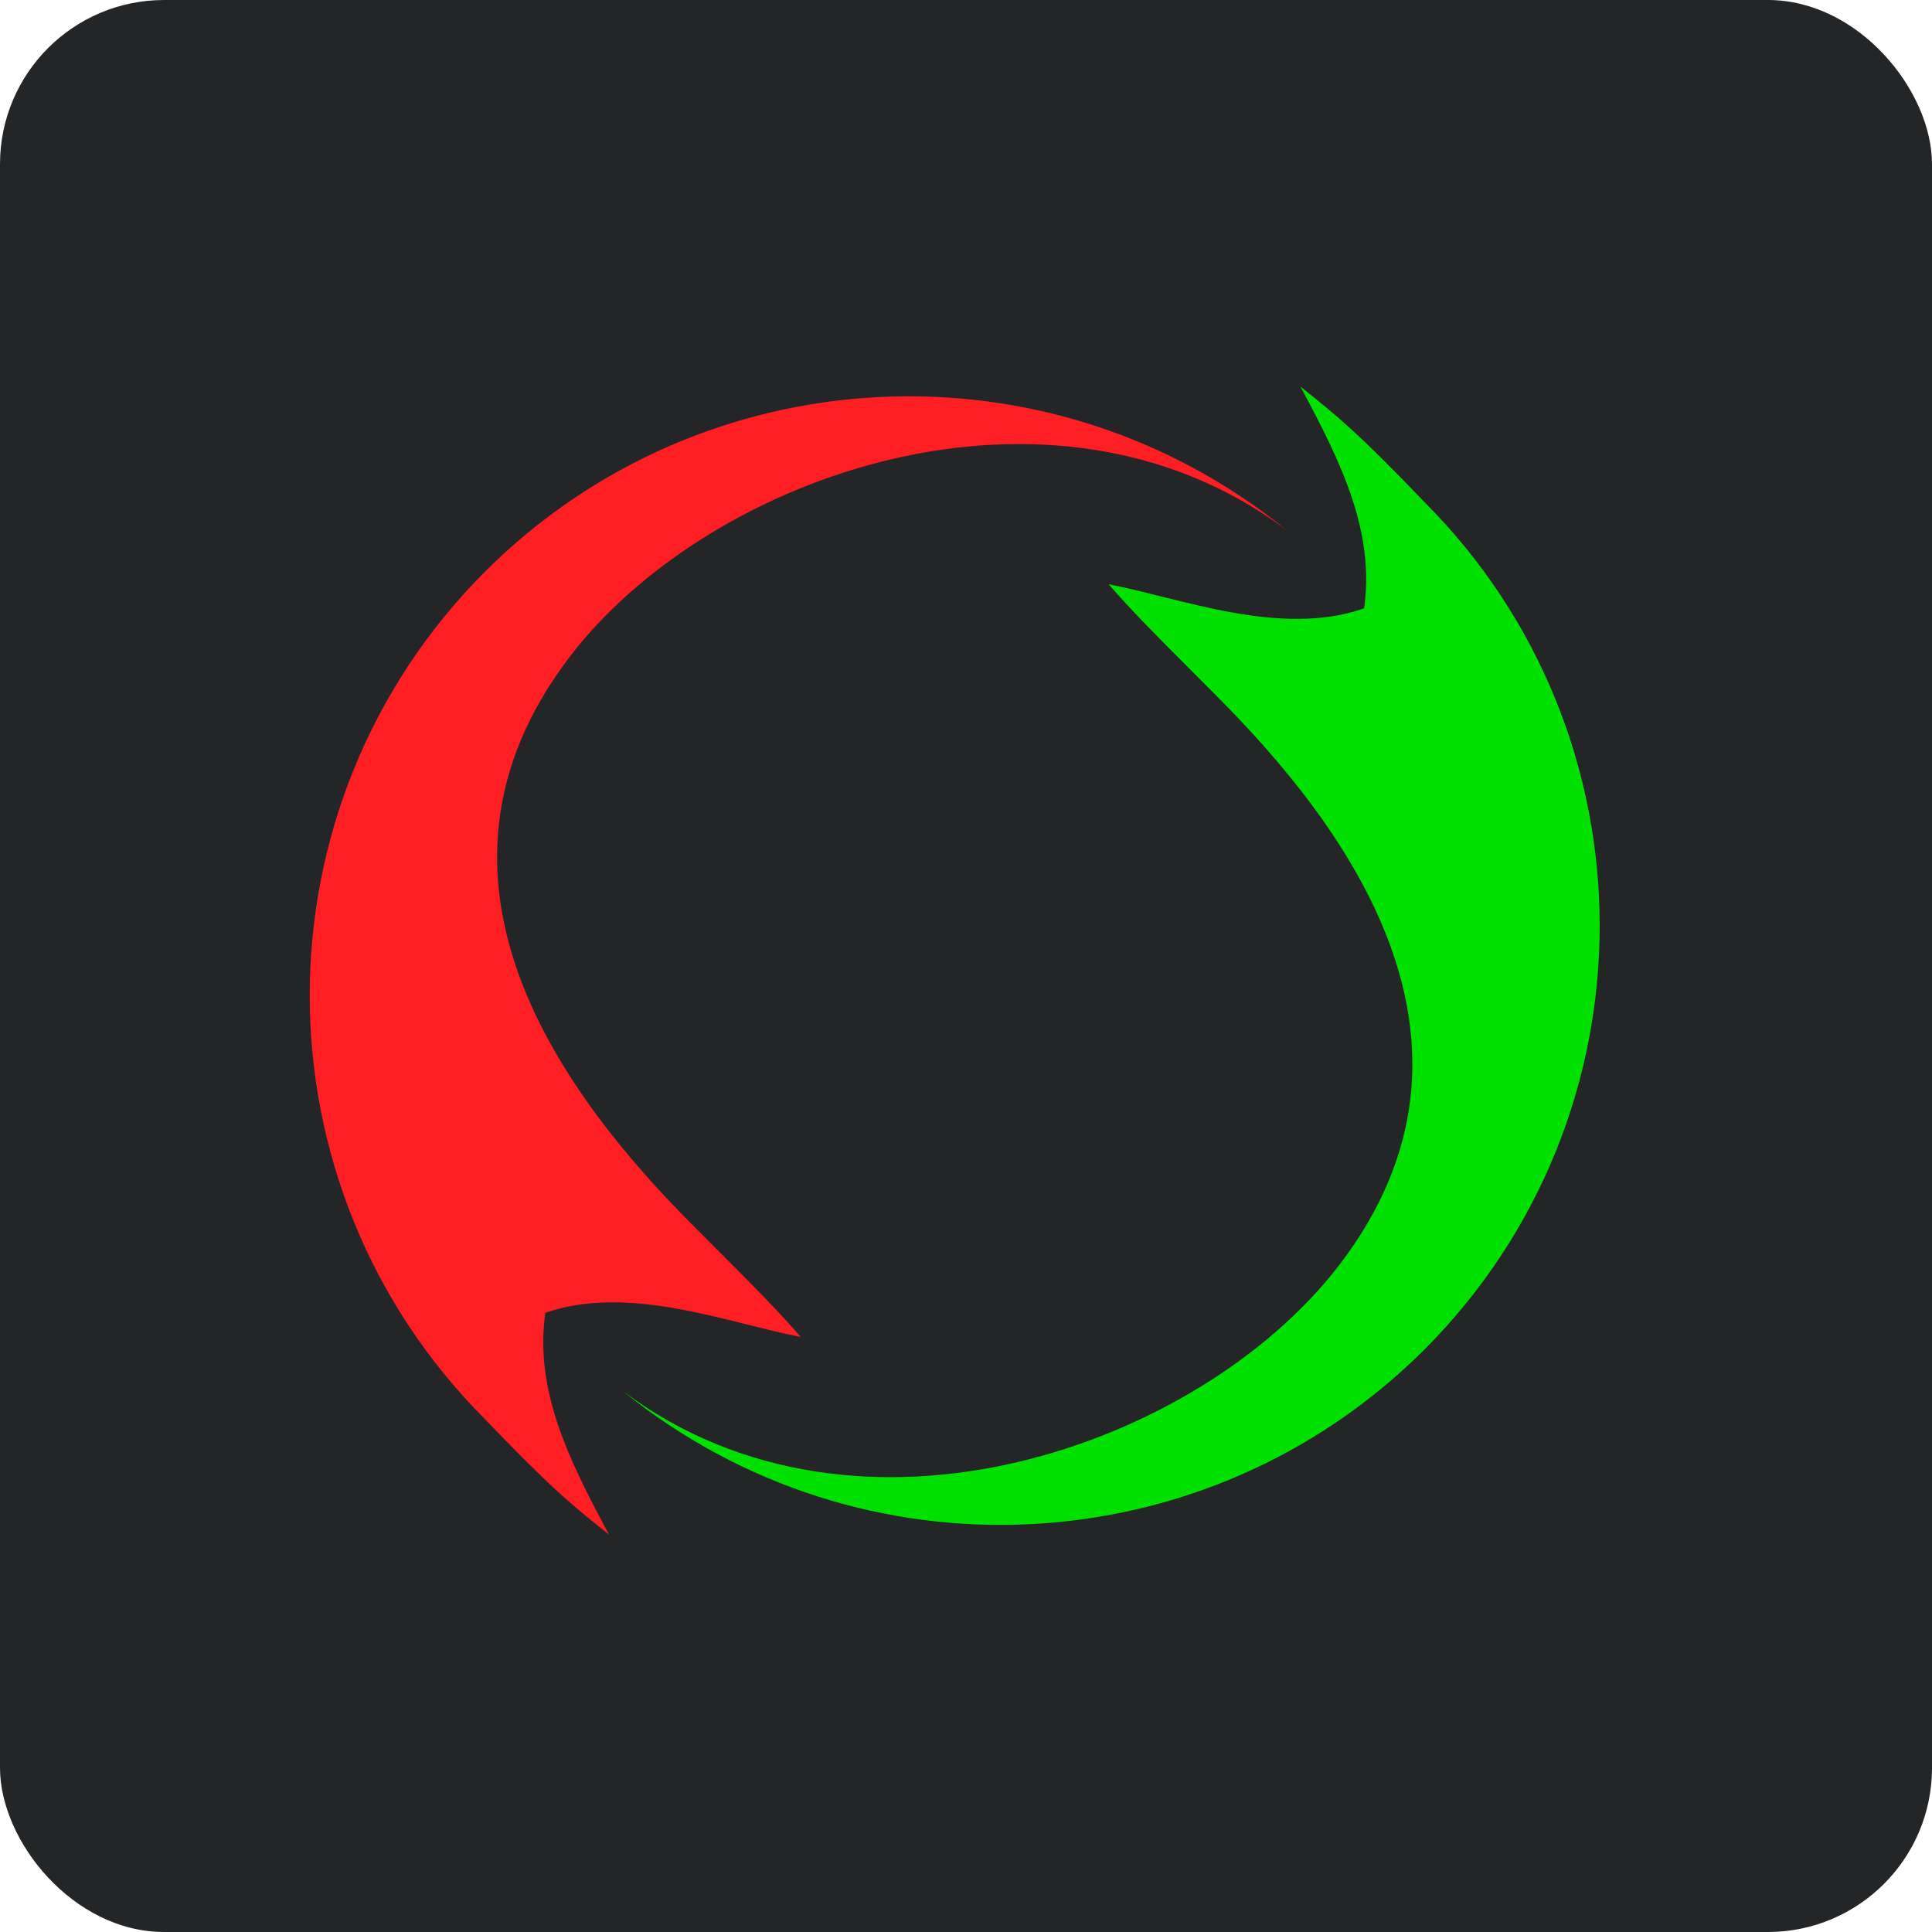
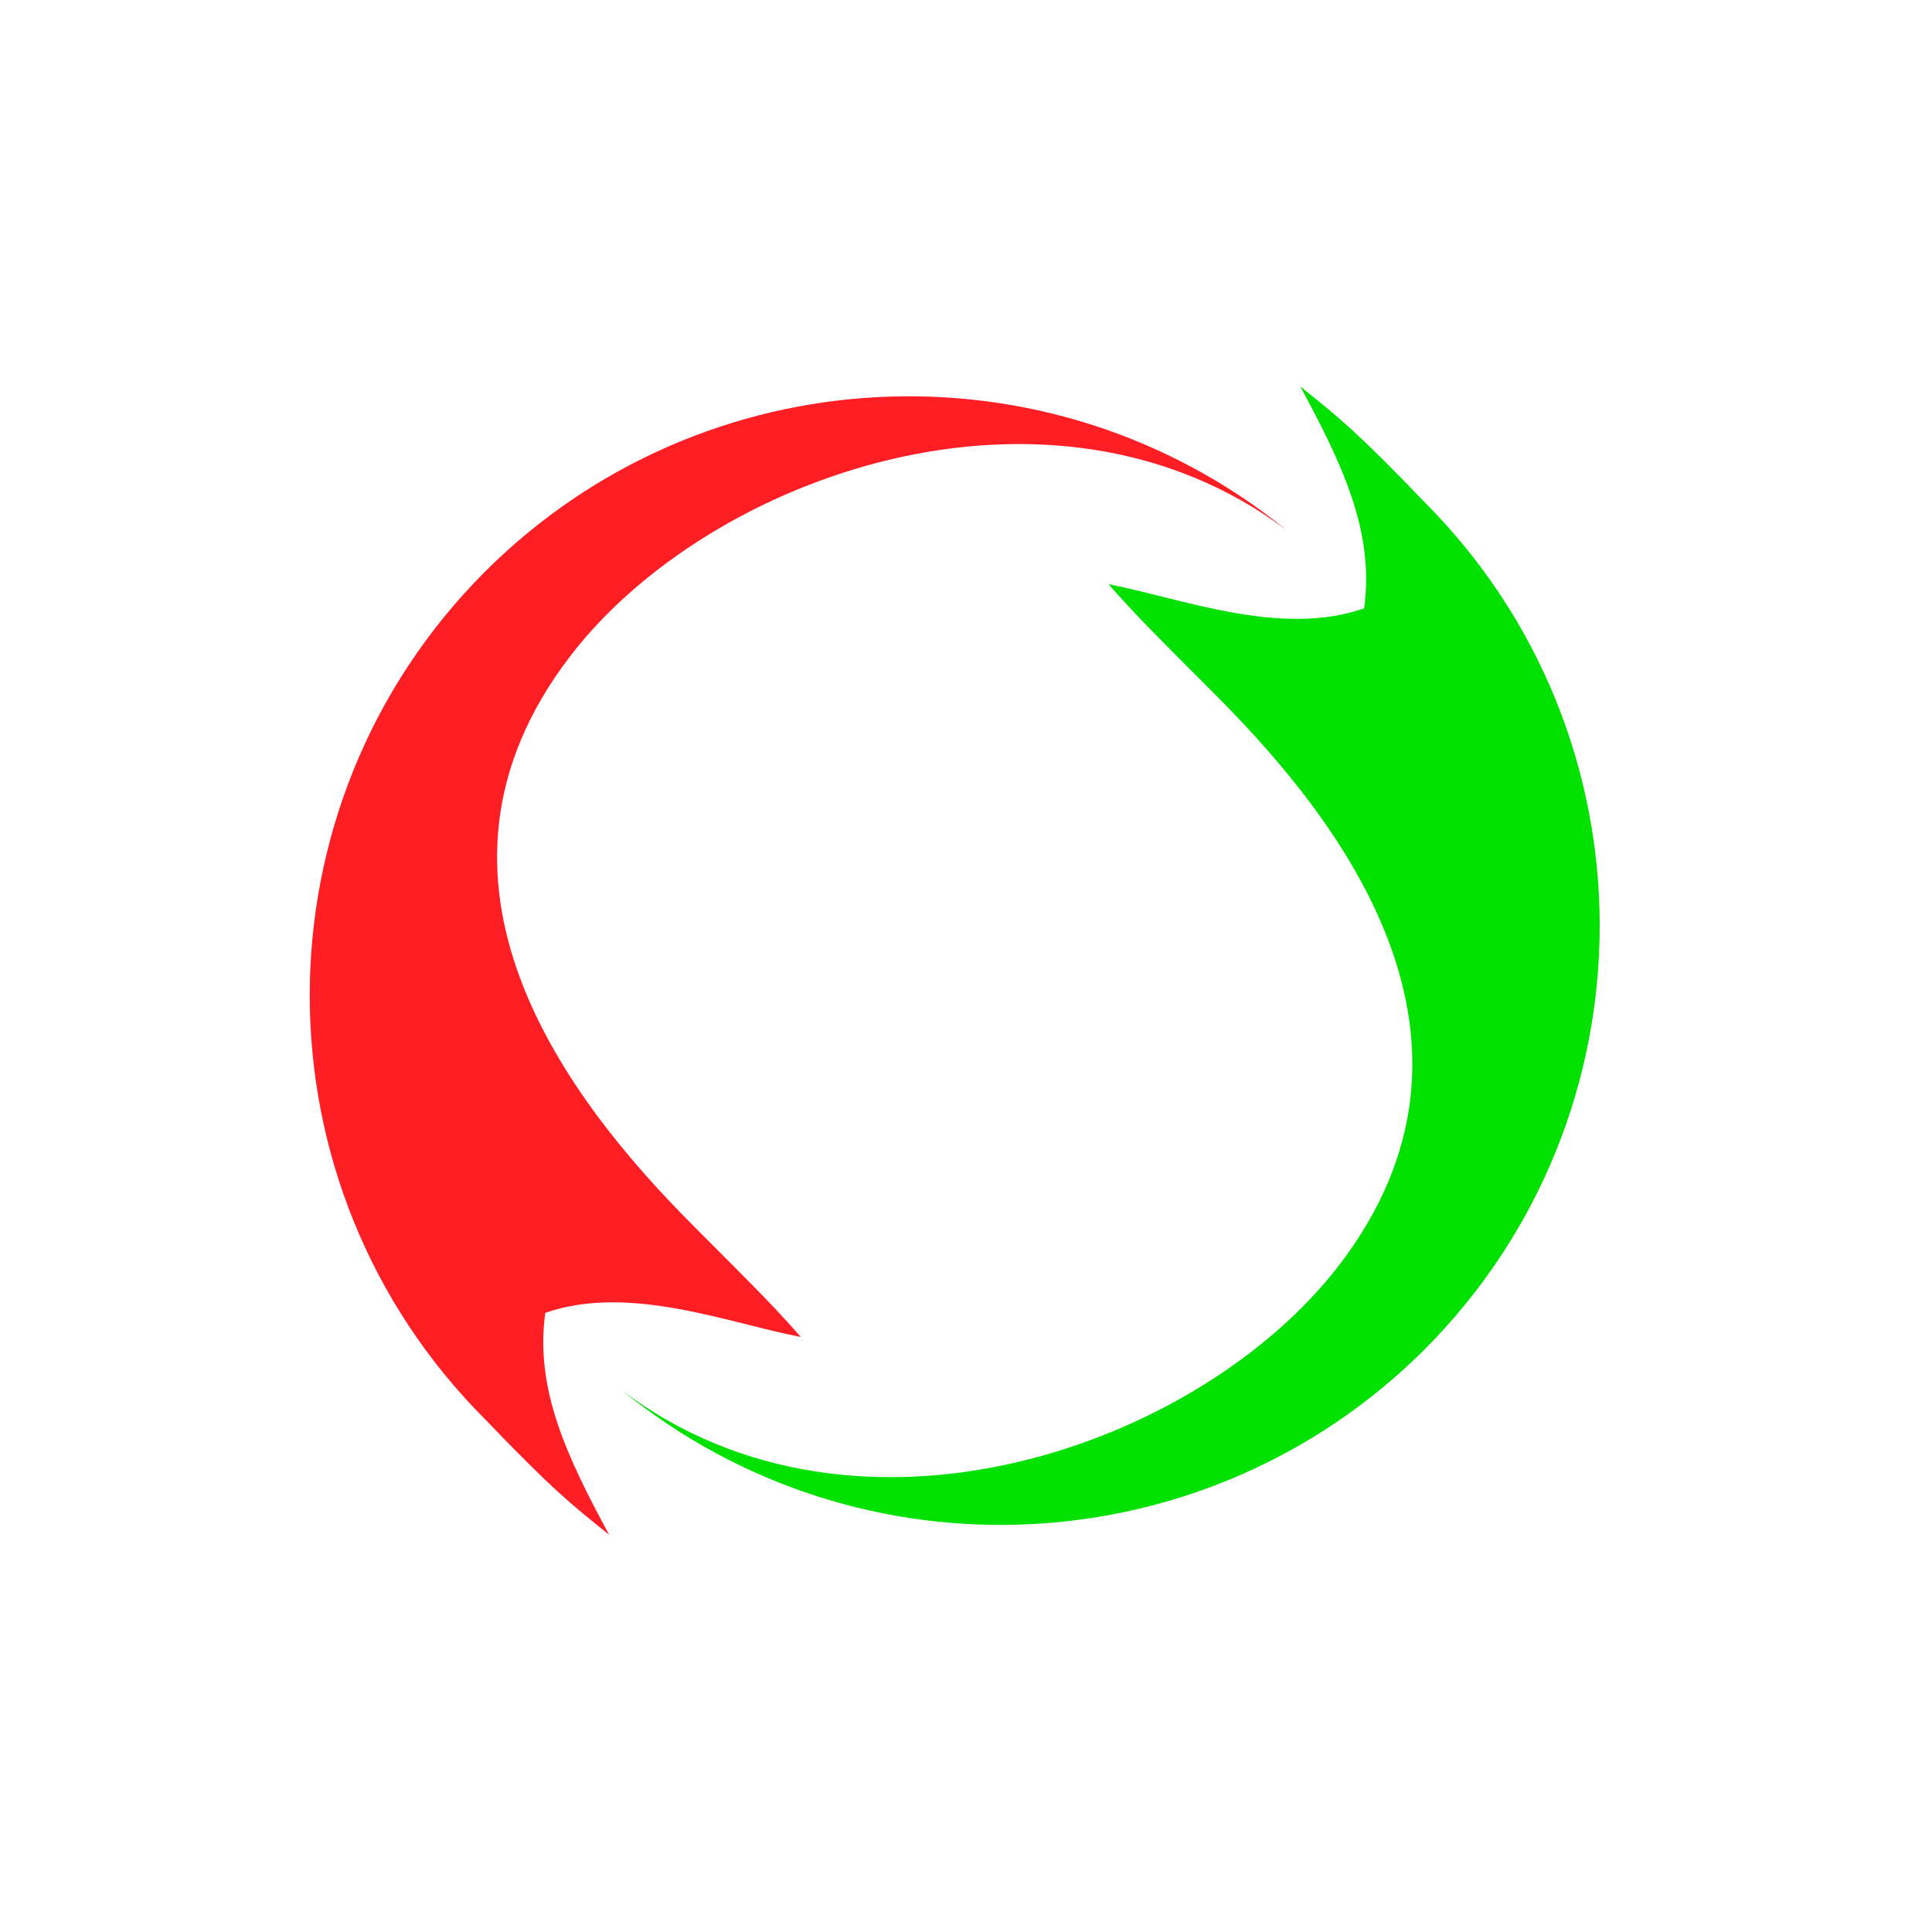
<svg xmlns="http://www.w3.org/2000/svg" xmlns:ns1="http://www.inkscape.org/namespaces/inkscape" xmlns:ns2="http://sodipodi.sourceforge.net/DTD/sodipodi-0.dtd" xmlns:xlink="http://www.w3.org/1999/xlink" width="48" height="48" viewBox="0 0 48 48" version="1.1" id="svg1" ns1:version="1.3.2 (091e20ef0f, 2023-11-25, custom)" ns2:docname="logo2.svg">
  <ns2:namedview id="namedview1" pagecolor="#ffffff" bordercolor="#000000" borderopacity="0.25" ns1:showpageshadow="2" ns1:pageopacity="0.0" ns1:pagecheckerboard="0" ns1:deskcolor="#d1d1d1" ns1:document-units="px" showgrid="false" ns1:zoom="8.0557563" ns1:cx="37.612856" ns1:cy="14.958248" ns1:window-width="1128" ns1:window-height="683" ns1:window-x="0" ns1:window-y="0" ns1:window-maximized="1" ns1:current-layer="layer2">
    <ns1:grid id="grid3" units="px" originx="0" originy="0" spacingx="1" spacingy="1" empcolor="#0099e5" empopacity="0.302" color="#0099e5" opacity="0.149" empspacing="5" dotted="false" gridanglex="30" gridanglez="30" visible="false" />
  </ns2:namedview>
  <defs id="defs1" />
  <g ns1:groupmode="layer" id="layer2" ns1:label="Backdrop">
-     <rect style="fill:#242526;stroke-width:0.1;fill-opacity:1" id="rect1" width="48" height="48" x="0" y="0" ry="4.077" />
-   </g>
+     </g>
  <g ns1:label="Layer 1" ns1:groupmode="layer" id="layer1">
-     <path id="path4" style="fill-opacity:1;stroke:none;stroke-width:0.1" d="m 60,2 c -3.174,-0.069 -4.067,0.027 -5.626,0.203 2.827,0.845 5.183,1.676 6.733,3.725 -1.287,2.671 -4.593,4.093 -6.592,5.455 1.185,0.074 1.766,0.088 5.136,0.088 C 65.65,11.472 74.767,12.661 76,22 76.994,29.532 71.794,40.467 62.08,41.852 72.25,40.788 79.98,32.225 80,22 80,10.954 71.046,2 60,2 Z" ns2:nodetypes="ccccssccc" />
+     <path id="path4" style="fill-opacity:1;stroke:none;stroke-width:0.1" d="m 60,2 c -3.174,-0.069 -4.067,0.027 -5.626,0.203 2.827,0.845 5.183,1.676 6.733,3.725 -1.287,2.671 -4.593,4.093 -6.592,5.455 1.185,0.074 1.766,0.088 5.136,0.088 C 65.65,11.472 74.767,12.661 76,22 76.994,29.532 71.794,40.467 62.08,41.852 72.25,40.788 79.98,32.225 80,22 80,10.954 71.046,2 60,2 " ns2:nodetypes="ccccssccc" />
    <use x="0" y="0" xlink:href="#path4" id="use5" transform="matrix(-0.527,-0.527,0.527,-0.527,42.627,67.945)" style="fill:#ff1e24;fill-opacity:1" />
    <use x="0" y="0" xlink:href="#path4" id="use6" transform="matrix(0.527,0.527,-0.527,0.527,4.812,-20.213)" style="fill:#00e100;fill-opacity:1" />
  </g>
</svg>